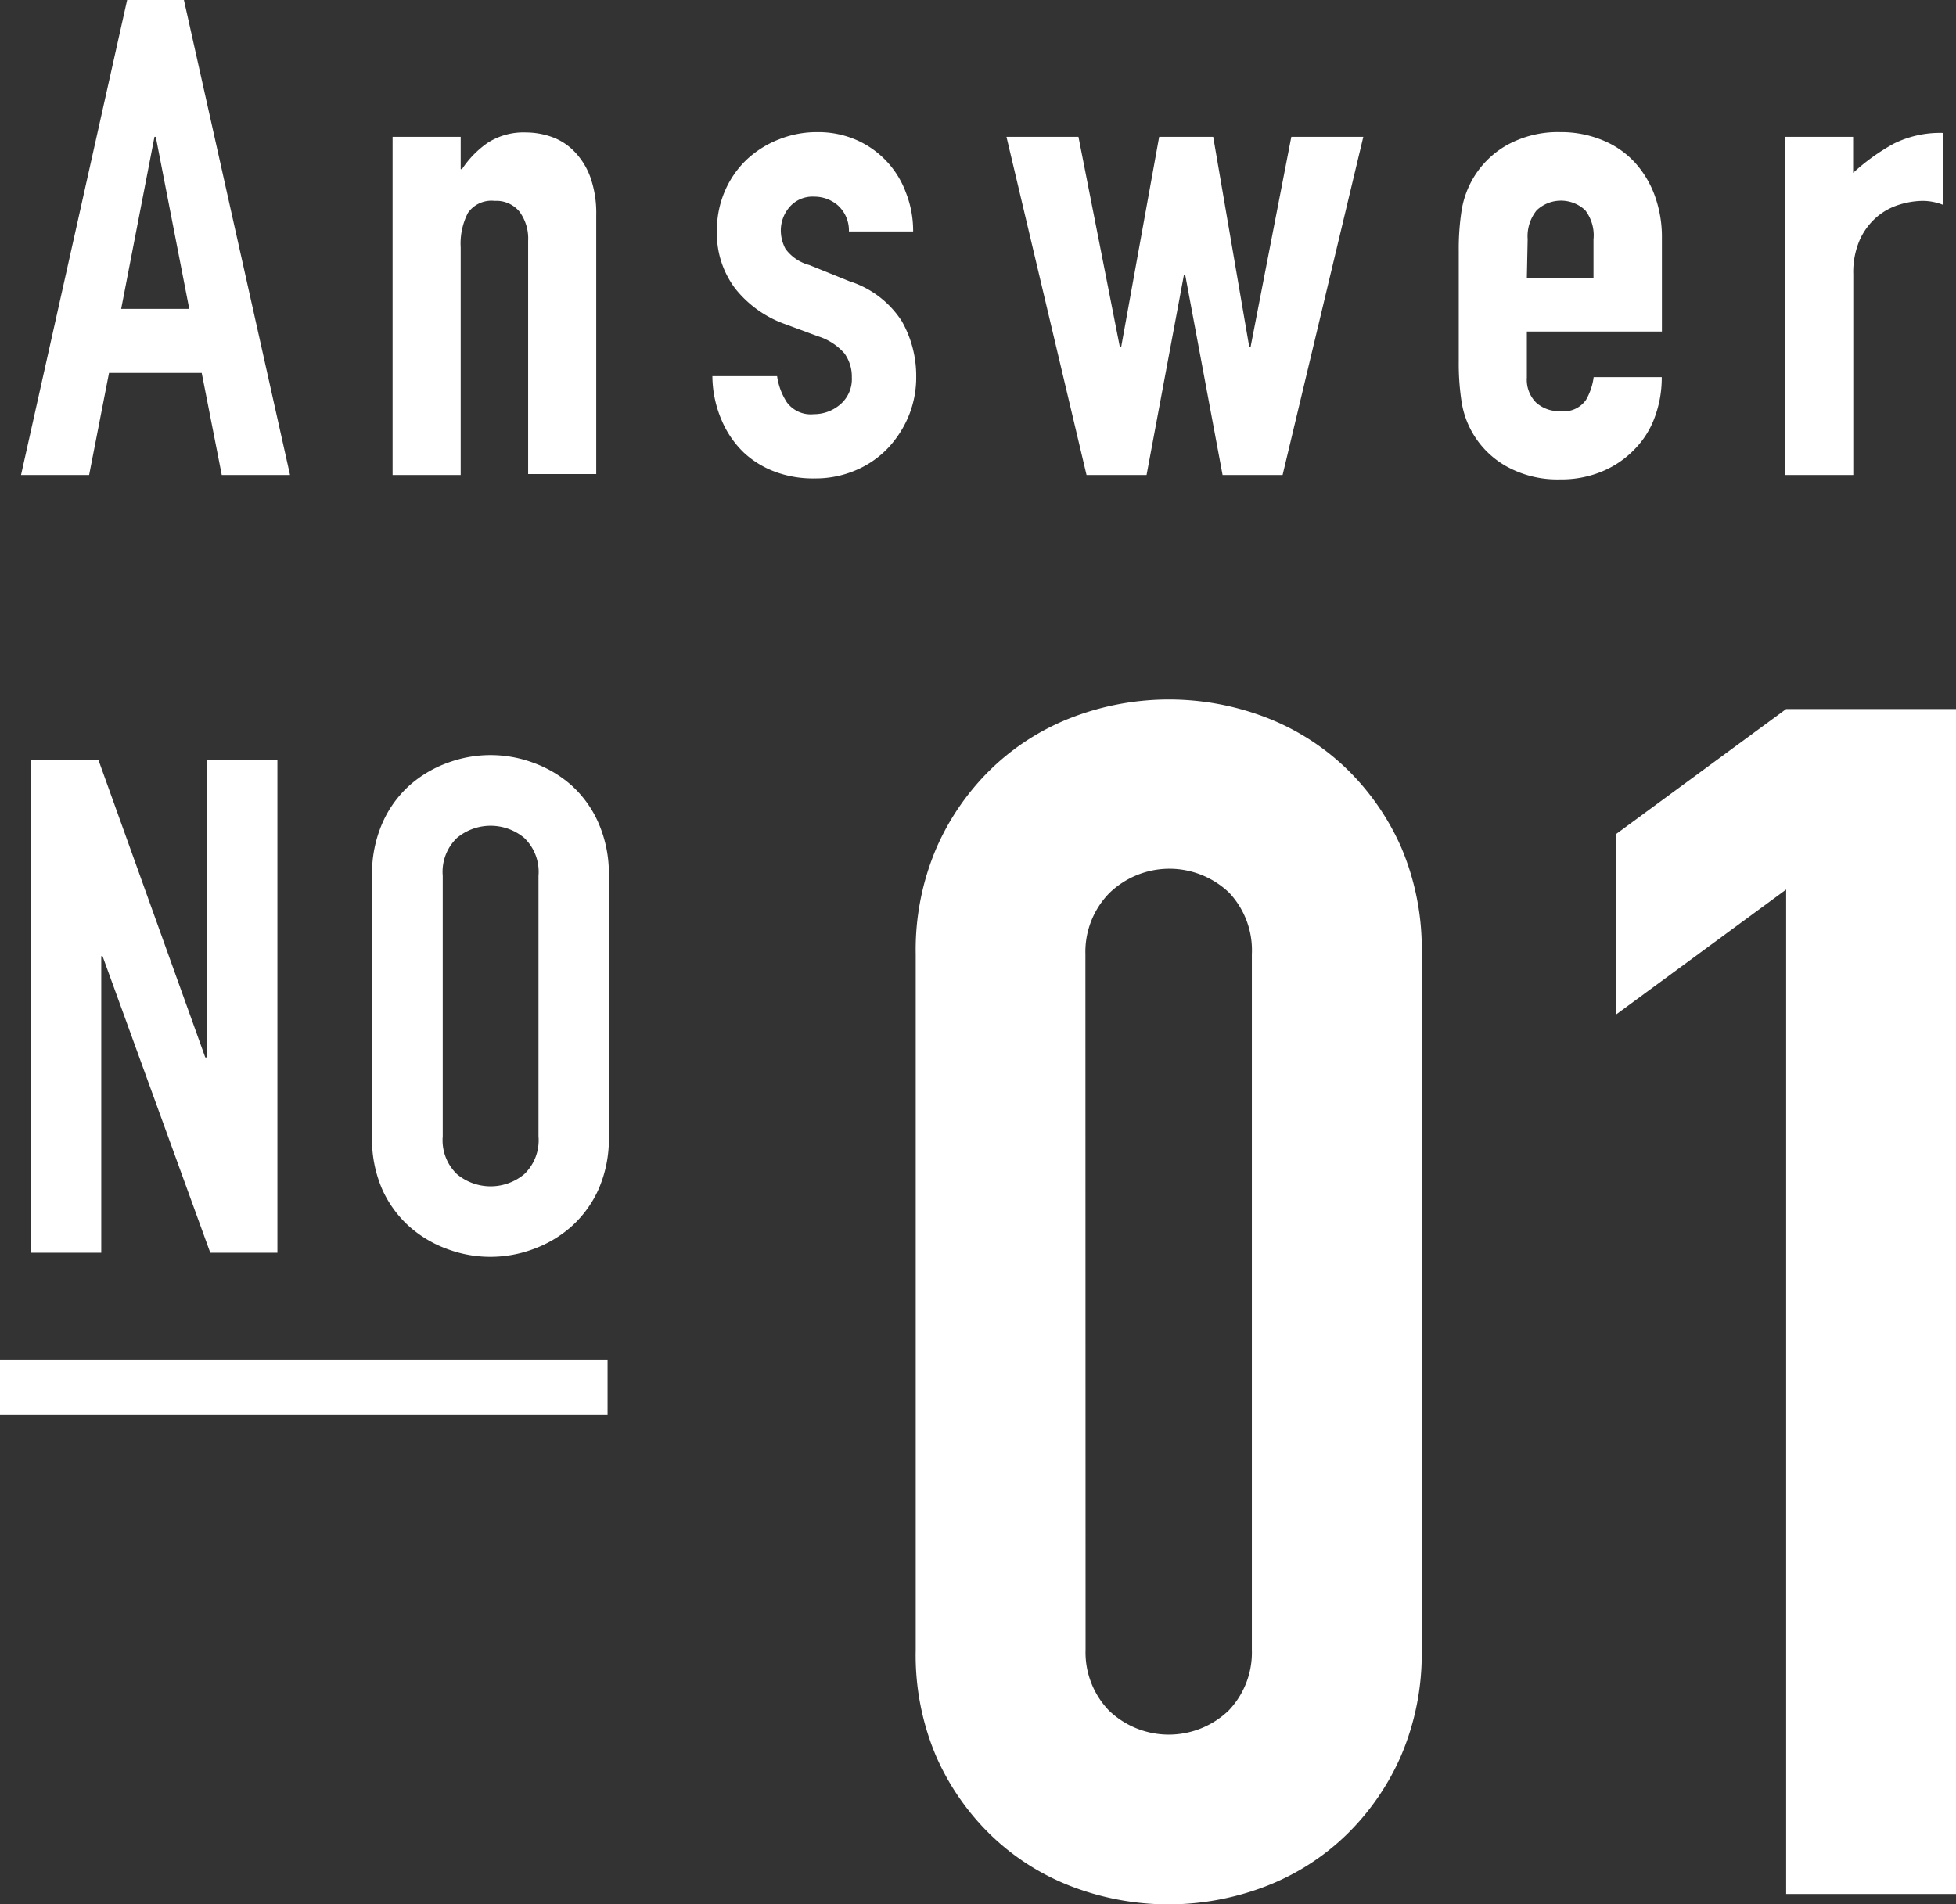
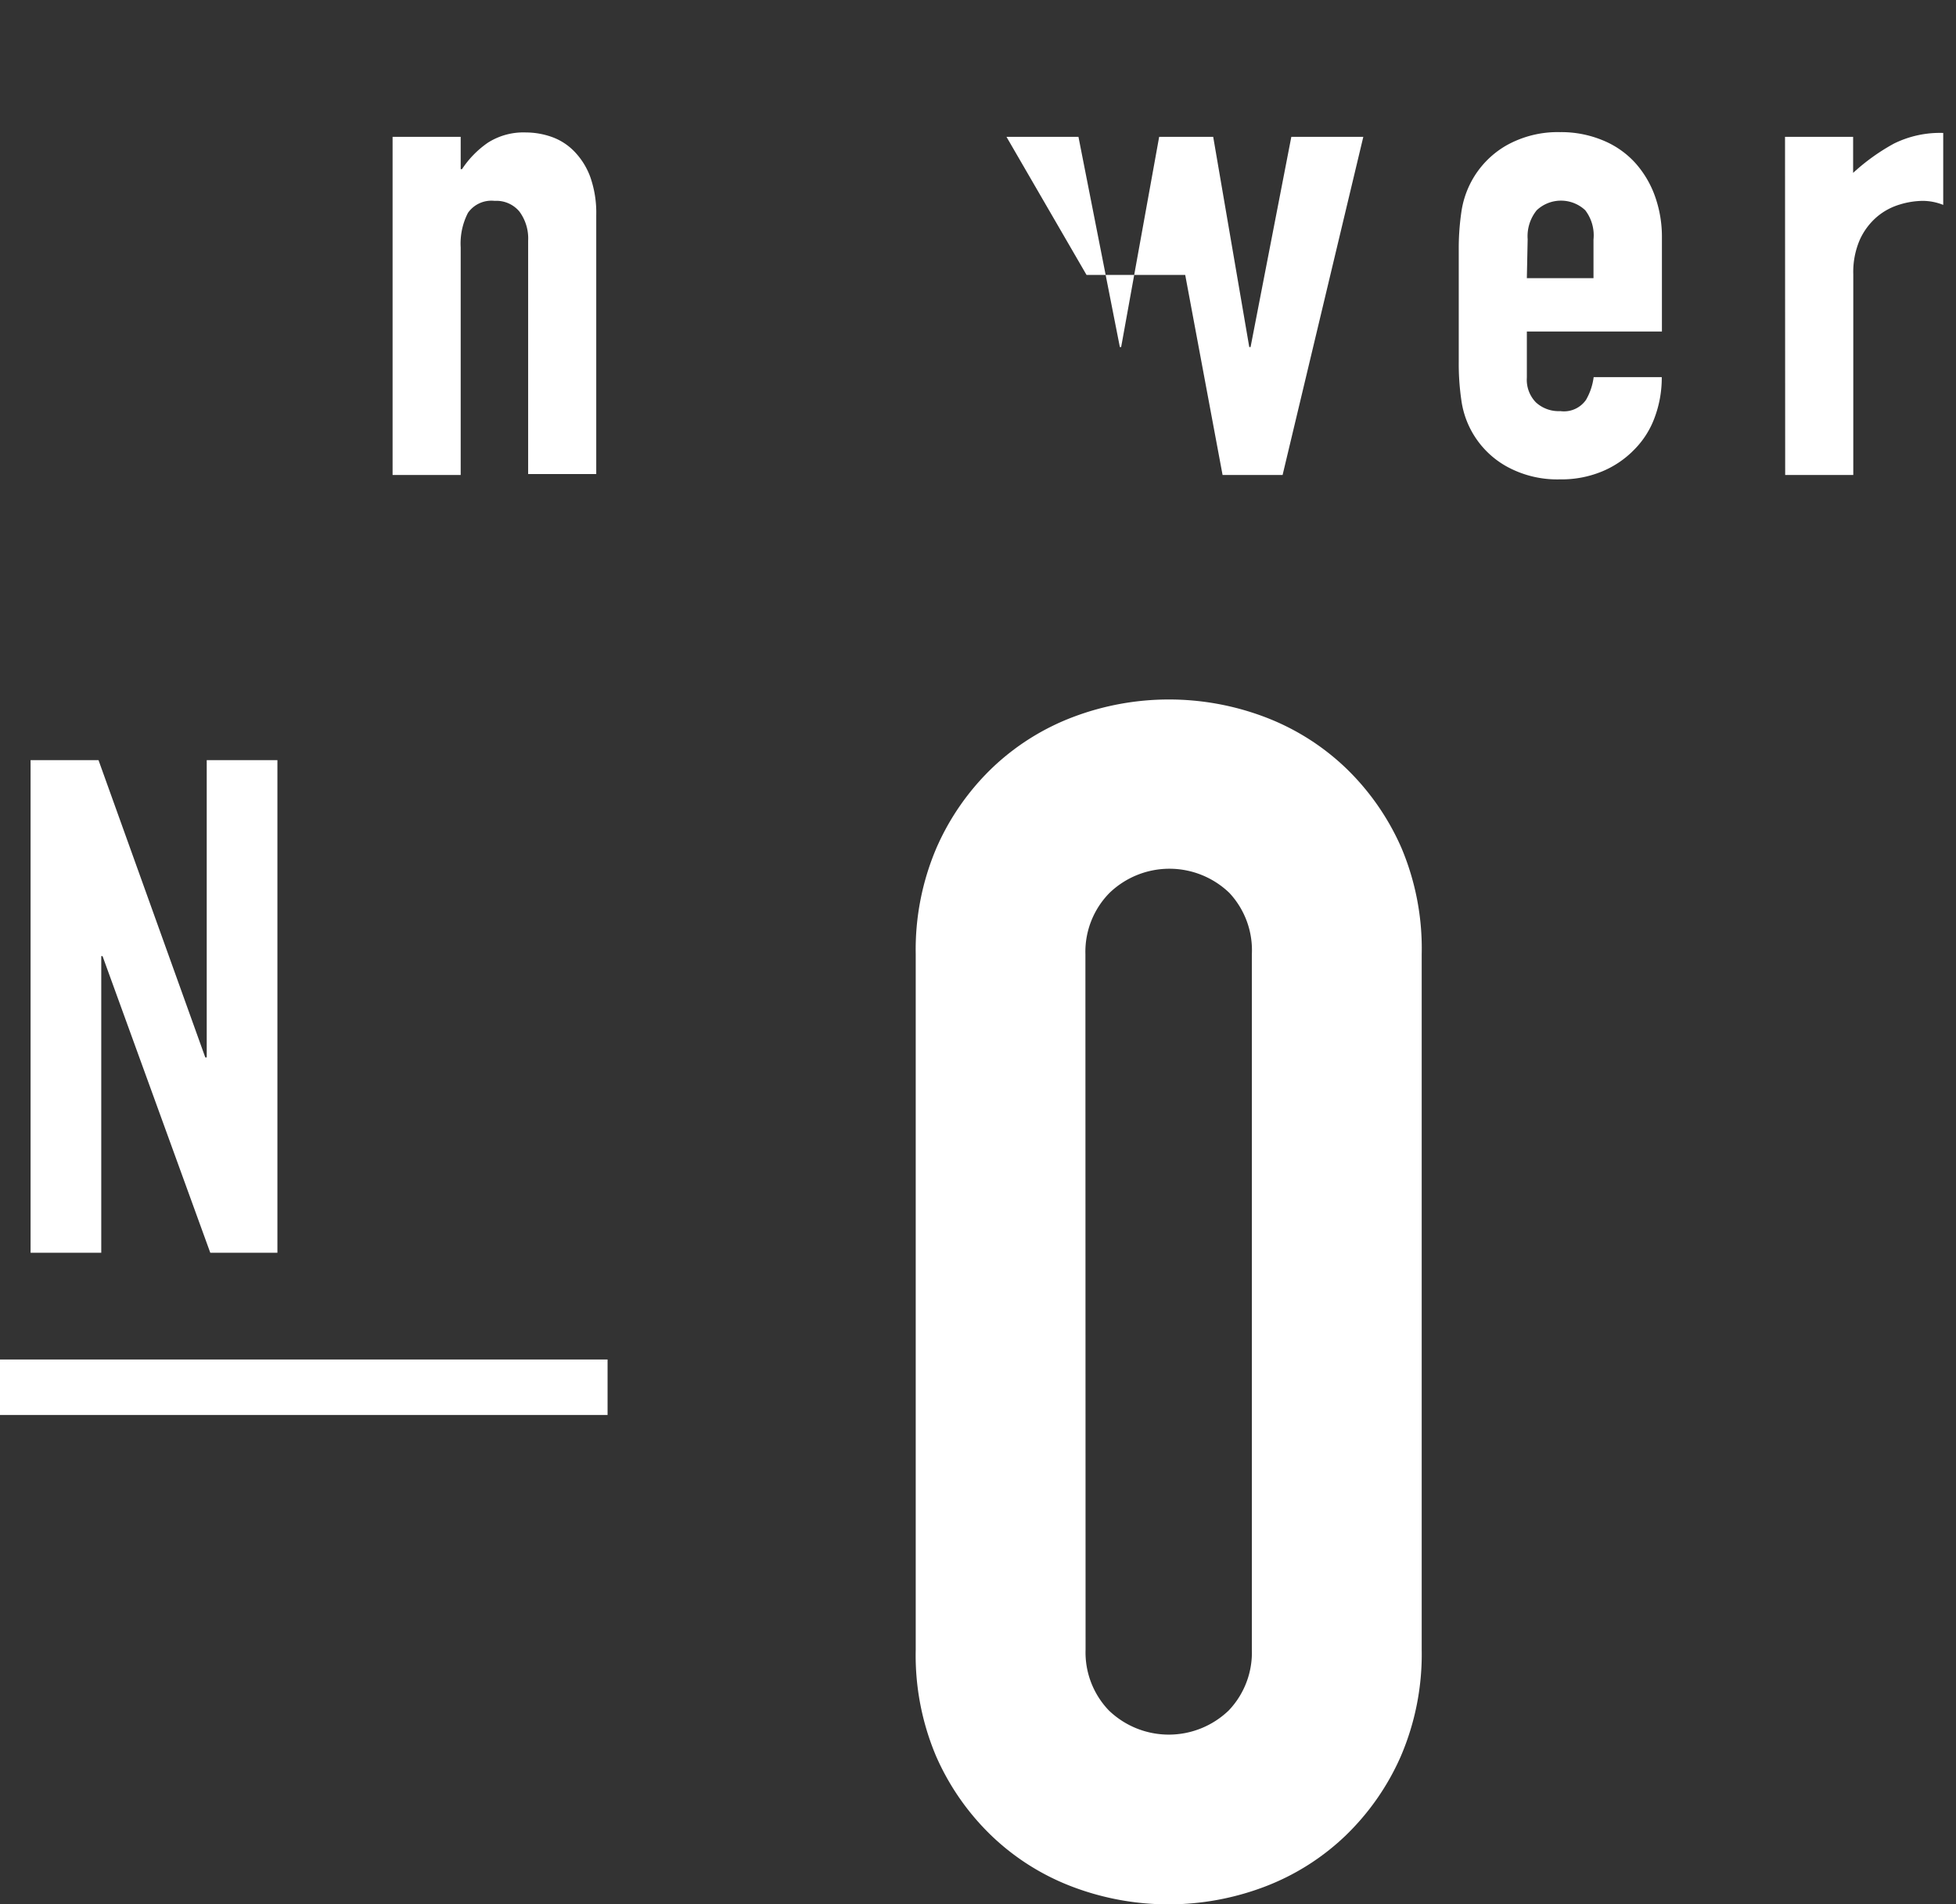
<svg xmlns="http://www.w3.org/2000/svg" width="120.92" height="117.73" viewBox="0 0 120.92 117.73">
  <rect x="0" y="0" width="120.92" height="117.73" fill="#333333" stroke="none" />
  <defs>
    <style>.a{fill:#fff;}</style>
  </defs>
  <title>a01_num</title>
-   <path class="a" d="M7.86,0h3.51l6.56,29.37H13.71l-1.24-6.31H6.74L5.51,29.37H1.3ZM9.63,8.46H9.55L7.49,19.1h4.21Z" />
  <path class="a" d="M24.27,8.46h4.21v2h.08a6,6,0,0,1,1.59-1.63,4.09,4.09,0,0,1,2.37-.64,4.82,4.82,0,0,1,1.57.27,3.63,3.63,0,0,1,1.4.89,4.47,4.47,0,0,1,1,1.59,6.67,6.67,0,0,1,.37,2.37v16H32.65V14.89a2.8,2.8,0,0,0-.54-1.81,1.85,1.85,0,0,0-1.53-.66,1.77,1.77,0,0,0-1.65.74,4.14,4.14,0,0,0-.45,2.14V29.37H24.27Z" />
-   <path class="a" d="M52.48,14.31a2.09,2.09,0,0,0-.68-1.61,2.22,2.22,0,0,0-1.46-.54,1.88,1.88,0,0,0-1.53.64,2.22,2.22,0,0,0-.54,1.46,2.44,2.44,0,0,0,.29,1.13,2.68,2.68,0,0,0,1.48,1l2.47,1a6,6,0,0,1,3.24,2.47,6.84,6.84,0,0,1,.89,3.42,6.31,6.31,0,0,1-.47,2.45,6.53,6.53,0,0,1-1.3,2,5.93,5.93,0,0,1-2,1.36,6.32,6.32,0,0,1-2.52.49A6.72,6.72,0,0,1,48,29.2a5.8,5.8,0,0,1-2-1.2,6,6,0,0,1-1.38-2,7,7,0,0,1-.58-2.74h4a4,4,0,0,0,.6,1.61,1.83,1.83,0,0,0,1.67.74,2.49,2.49,0,0,0,1.63-.6,2.05,2.05,0,0,0,.72-1.67,2.45,2.45,0,0,0-.45-1.48,3.58,3.58,0,0,0-1.65-1.07l-2-.74a6.88,6.88,0,0,1-3.11-2.21,5.65,5.65,0,0,1-1.13-3.57,6.08,6.08,0,0,1,.49-2.45,5.9,5.9,0,0,1,1.34-1.94,6.22,6.22,0,0,1,2-1.26,6.29,6.29,0,0,1,2.39-.45,5.9,5.9,0,0,1,2.37.47A5.69,5.69,0,0,1,56,11.9a6.44,6.44,0,0,1,.45,2.41Z" />
-   <path class="a" d="M79.29,29.37H75.58L73.27,17h-.08L70.88,29.37H67.17L62.22,8.46h4.45l2.56,13h.08l2.35-13H75l2.23,13h.08l2.52-13h4.45Z" />
+   <path class="a" d="M79.29,29.37H75.58L73.27,17h-.08H67.17L62.22,8.46h4.45l2.56,13h.08l2.35-13H75l2.23,13h.08l2.52-13h4.45Z" />
  <path class="a" d="M94.39,20.5v2.85a2,2,0,0,0,.56,1.53,2.08,2.08,0,0,0,1.51.54,1.66,1.66,0,0,0,1.59-.7,3.76,3.76,0,0,0,.47-1.4h4.21a7,7,0,0,1-.43,2.47,5.48,5.48,0,0,1-1.26,2,5.93,5.93,0,0,1-2,1.36,6.54,6.54,0,0,1-2.6.49,6.47,6.47,0,0,1-3.34-.82,5.55,5.55,0,0,1-2.76-4.08,15.53,15.53,0,0,1-.16-2.35V15.47a15.55,15.55,0,0,1,.16-2.35,5.71,5.71,0,0,1,.62-1.9A5.65,5.65,0,0,1,93.11,9a6.48,6.48,0,0,1,3.34-.83,6.69,6.69,0,0,1,2.62.5,5.53,5.53,0,0,1,2,1.38,6.21,6.21,0,0,1,1.24,2.08,7.47,7.47,0,0,1,.43,2.56V20.5Zm0-3.3h4.12V14.81A2.55,2.55,0,0,0,98,13a2.19,2.19,0,0,0-3,0,2.55,2.55,0,0,0-.56,1.79Z" />
  <path class="a" d="M110.35,8.46h4.21v2.23a12.76,12.76,0,0,1,2.52-1.81,6.42,6.42,0,0,1,3.05-.66v4.45a3.41,3.41,0,0,0-1.28-.25,5,5,0,0,0-1.42.23,3.9,3.9,0,0,0-1.4.76,4.08,4.08,0,0,0-1.05,1.4,5,5,0,0,0-.41,2.14V29.37h-4.21Z" />
  <path class="a" d="M56.61,59a16,16,0,0,1,1.29-6.59,15.42,15.42,0,0,1,3.45-4.94,14.83,14.83,0,0,1,5-3.14,16.74,16.74,0,0,1,11.83,0,14.85,14.85,0,0,1,5,3.14,15.45,15.45,0,0,1,3.45,4.94A16,16,0,0,1,87.89,59v43a16,16,0,0,1-1.29,6.59,15.42,15.42,0,0,1-3.45,4.94,14.82,14.82,0,0,1-5,3.14,16.74,16.74,0,0,1-11.83,0,14.8,14.8,0,0,1-5-3.14,15.39,15.39,0,0,1-3.45-4.94A16,16,0,0,1,56.61,102Zm10.5,43a5.18,5.18,0,0,0,1.44,3.76,5.34,5.34,0,0,0,7.41,0A5.19,5.19,0,0,0,77.39,102V59A5.19,5.19,0,0,0,76,55.21a5.34,5.34,0,0,0-7.41,0A5.19,5.19,0,0,0,67.1,59Z" />
-   <path class="a" d="M110.42,55l-10.5,7.72V51.56l10.5-7.72h10.5v73.27h-10.5Z" />
  <path class="a" d="M1.89,47h4.2l6.6,18.38h.09V47h4.37V77.46H13L6.34,59.12H6.26V77.46H1.89Z" />
-   <path class="a" d="M23,54.15a7.8,7.8,0,0,1,.64-3.26,6.79,6.79,0,0,1,1.69-2.34,7.3,7.3,0,0,1,2.36-1.39,7.6,7.6,0,0,1,5.27,0,7.31,7.31,0,0,1,2.36,1.39A6.8,6.8,0,0,1,37,50.89a7.8,7.8,0,0,1,.64,3.26V70.26A7.76,7.76,0,0,1,37,73.54a6.85,6.85,0,0,1-1.69,2.31,7.28,7.28,0,0,1-2.36,1.39,7.6,7.6,0,0,1-5.27,0,7.27,7.27,0,0,1-2.36-1.39,6.84,6.84,0,0,1-1.69-2.31A7.76,7.76,0,0,1,23,70.26Zm4.37,16.11a2.9,2.9,0,0,0,.88,2.34,3.25,3.25,0,0,0,4.16,0,2.9,2.9,0,0,0,.88-2.34V54.15a2.91,2.91,0,0,0-.88-2.34,3.25,3.25,0,0,0-4.16,0,2.9,2.9,0,0,0-.88,2.34Z" />
  <rect class="a" y="84.06" width="37.56" height="3.43" />
</svg>